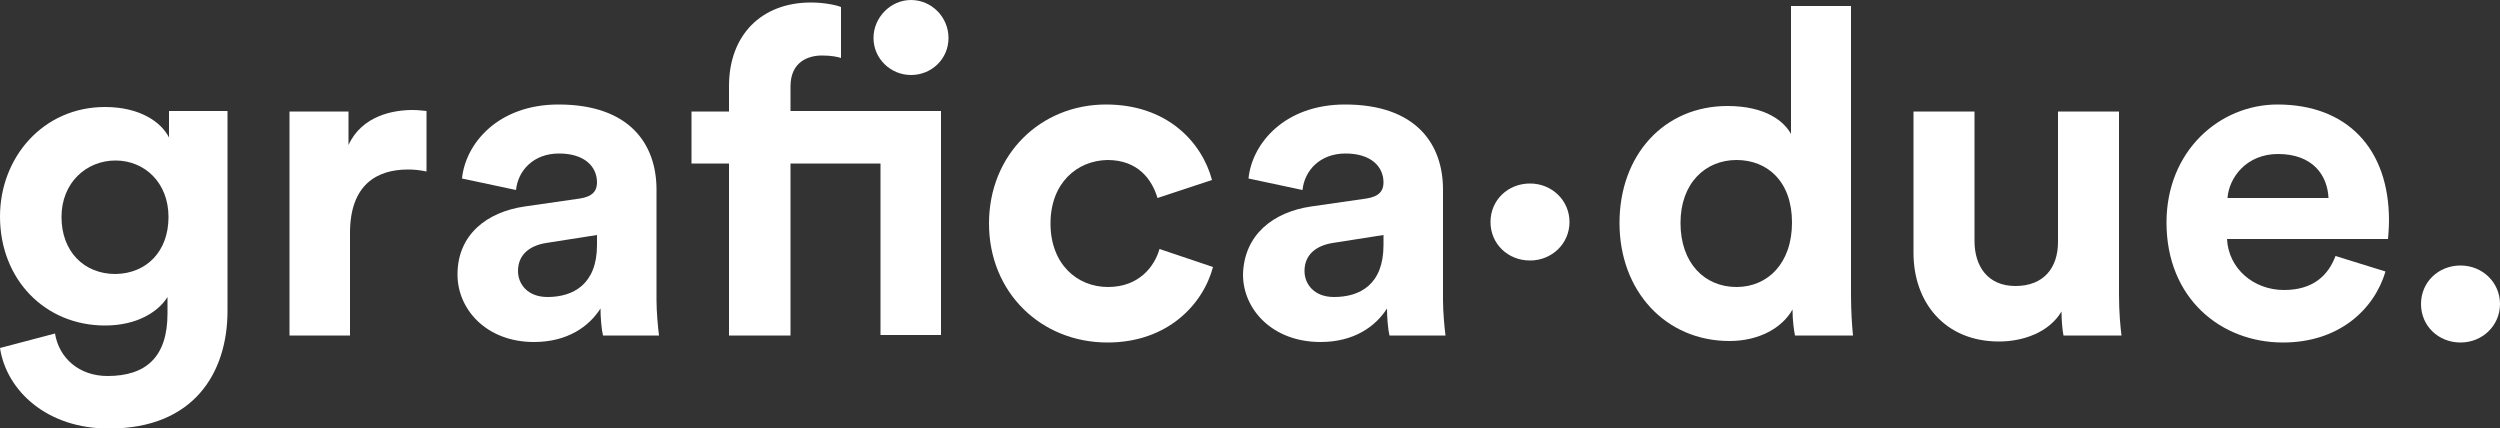
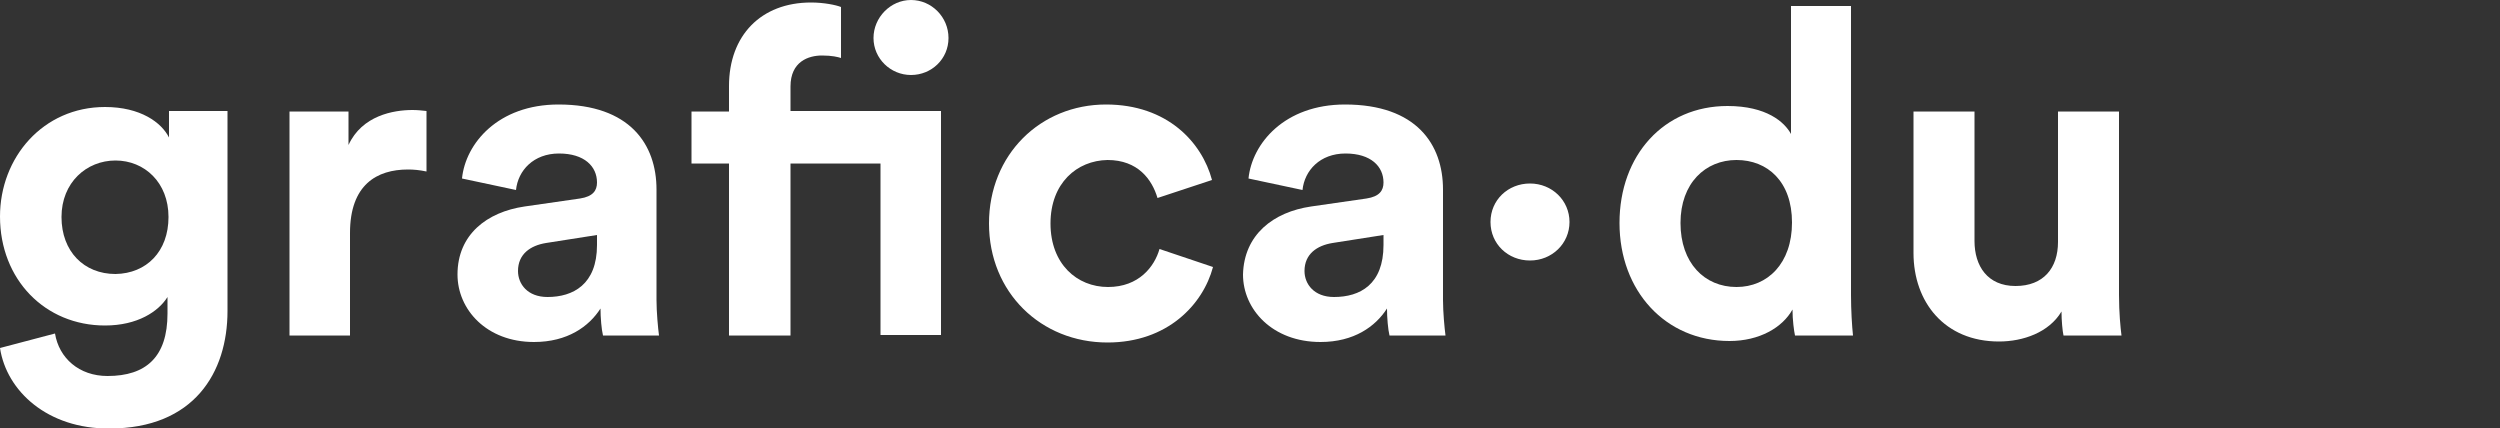
<svg xmlns="http://www.w3.org/2000/svg" id="Livello_1" viewBox="0 0 500 85.7">
  <rect x="0" y="0" width="500" height="85.7" fill="#333333" stroke="none" />
  <defs>
    <style>.cls-1{fill:#fff;}</style>
  </defs>
  <path class="cls-1" d="M306,36.7c4.4,0,7.9,3.4,7.9,7.7s-3.5,7.7-7.9,7.7-7.9-3.3-7.9-7.7,3.5-7.7,7.9-7.7" />
-   <path class="cls-1" d="M492.1,53.1c4.4,0,7.9,3.4,7.9,7.7s-3.5,7.7-7.9,7.7-7.9-3.3-7.9-7.7,3.5-7.7,7.9-7.7" />
  <path class="cls-1" d="M33.7,43.4c0-6.9-4.8-11.3-10.6-11.3s-10.8,4.4-10.8,11.3,4.5,11.4,10.8,11.4c6.2-.1,10.6-4.5,10.6-11.4M11,66.7c.8,4.9,4.8,8.5,10.5,8.5,7.7,0,12-3.8,12-12.5v-3.3c-1.8,2.9-6,5.7-12.5,5.7-12,0-21-9.2-21-21.8,0-11.8,8.6-21.9,21-21.9,7.1,0,11.3,3.1,12.8,6.1v-5.3h11.7v40c0,12.3-6.7,23.5-23.6,23.5-12.4.1-20.6-7.5-21.9-16.1l11-2.9Z" />
  <path class="cls-1" d="M85.3,34.3c-1.4-.3-2.6-.4-3.7-.4-6.2,0-11.6,3-11.6,12.7v20.5h-12.1V22.3h11.8v6.7c2.7-5.9,9-7,12.8-7,1,0,1.9.1,2.8.2,0,0,0,12.1,0,12.1Z" />
  <path class="cls-1" d="M119.4,49v-2l-10.2,1.6c-3.1.5-5.6,2.2-5.6,5.6,0,2.6,1.9,5.2,5.9,5.2,5.1,0,9.9-2.5,9.9-10.4M104.9,41.3l11.1-1.6c2.6-.4,3.4-1.6,3.4-3.2,0-3.2-2.5-5.8-7.6-5.8s-8.2,3.4-8.6,7.3l-10.8-2.3c.7-7,7.2-14.8,19.3-14.8,14.3,0,19.6,8,19.6,17v22.1c0,2.4.3,5.6.5,7.1h-11.2c-.3-1.2-.5-3.6-.5-5.4-2.3,3.6-6.6,6.7-13.3,6.7-9.5,0-15.3-6.5-15.3-13.5,0-8,5.9-12.5,13.4-13.6" />
  <path class="cls-1" d="M158.1,32.7v34.4h-12.3v-34.4h-7.5v-10.4h7.5v-5.1c0-10.1,6.4-16.7,16.4-16.7,2.6,0,5,.5,6,.9v10.2c-.6-.2-1.8-.5-3.8-.5-2.7,0-6.3,1.2-6.3,6.2v4.9h30.1v44.8h-12.1v-34.3h-18Z" />
  <path class="cls-1" d="M210.1,44.7c0,8.1,5.3,12.7,11.5,12.7s9.3-4.1,10.3-7.6l10.7,3.6c-2,7.5-9.1,15.1-21.1,15.1-13.3,0-23.7-10-23.7-23.8s10.3-23.8,23.4-23.8c12.3,0,19.2,7.6,21.2,15.1l-10.9,3.6c-1.1-3.7-3.9-7.6-10-7.6-6.1.1-11.4,4.6-11.4,12.7" />
  <path class="cls-1" d="M276.7,49v-2l-10.2,1.6c-3.1.5-5.6,2.2-5.6,5.6,0,2.6,1.9,5.2,5.9,5.2,5.2,0,9.9-2.5,9.9-10.4M262.2,41.3l11.1-1.6c2.6-.4,3.4-1.6,3.4-3.2,0-3.2-2.5-5.8-7.6-5.8s-8.2,3.4-8.6,7.3l-10.8-2.3c.7-7,7.2-14.8,19.3-14.8,14.3,0,19.6,8,19.6,17v22.1c0,2.4.3,5.6.5,7.1h-11.2c-.3-1.2-.5-3.6-.5-5.4-2.3,3.6-6.6,6.7-13.3,6.7-9.6,0-15.5-6.5-15.5-13.5.2-8,6.1-12.5,13.6-13.6" />
  <path class="cls-1" d="M347.3,57.4c6.2,0,11.1-4.7,11.1-12.9s-4.9-12.5-11.1-12.5-11.2,4.6-11.2,12.6,4.8,12.8,11.2,12.8M370.2,59c0,3,.2,6.3.4,8.1h-11.6c-.2-.9-.5-3.1-.5-5.2-2,3.6-6.6,6.3-12.6,6.3-12.8,0-22-10-22-23.6s8.9-23.4,21.6-23.4c7.8,0,11.4,3.2,12.7,5.6V1.2h12v57.8Z" />
  <path class="cls-1" d="M412.3,62.3c-2.5,4.2-7.7,6-12.5,6-10.9,0-17.1-7.9-17.1-17.7v-28.3h12.2v25.9c0,5,2.6,9,8.2,9s8.5-3.6,8.5-8.8v-26.1h12.2v36.7c0,3.5.3,6.6.5,8.1h-11.6c-.2-.9-.4-3-.4-4.8" />
-   <path class="cls-1" d="M465.7,39.6c-.2-4.5-3.1-8.8-10.1-8.8-6.3,0-9.8,4.7-10.1,8.8h20.2ZM477.1,54.3c-2.3,7.7-9.4,14.2-20.5,14.2-12.4,0-23.3-8.8-23.3-24,0-14.3,10.6-23.6,22.2-23.6,13.9,0,22.3,8.8,22.3,23.2,0,1.7-.2,3.6-.2,3.7h-32.2c.3,5.9,5.3,10.2,11.4,10.2,5.7,0,8.8-2.8,10.3-6.8l10,3.1Z" />
  <path class="cls-1" d="M182.2,0c4.1,0,7.5,3.4,7.5,7.6s-3.4,7.4-7.5,7.4-7.5-3.3-7.5-7.4,3.4-7.6,7.5-7.6" />
</svg>